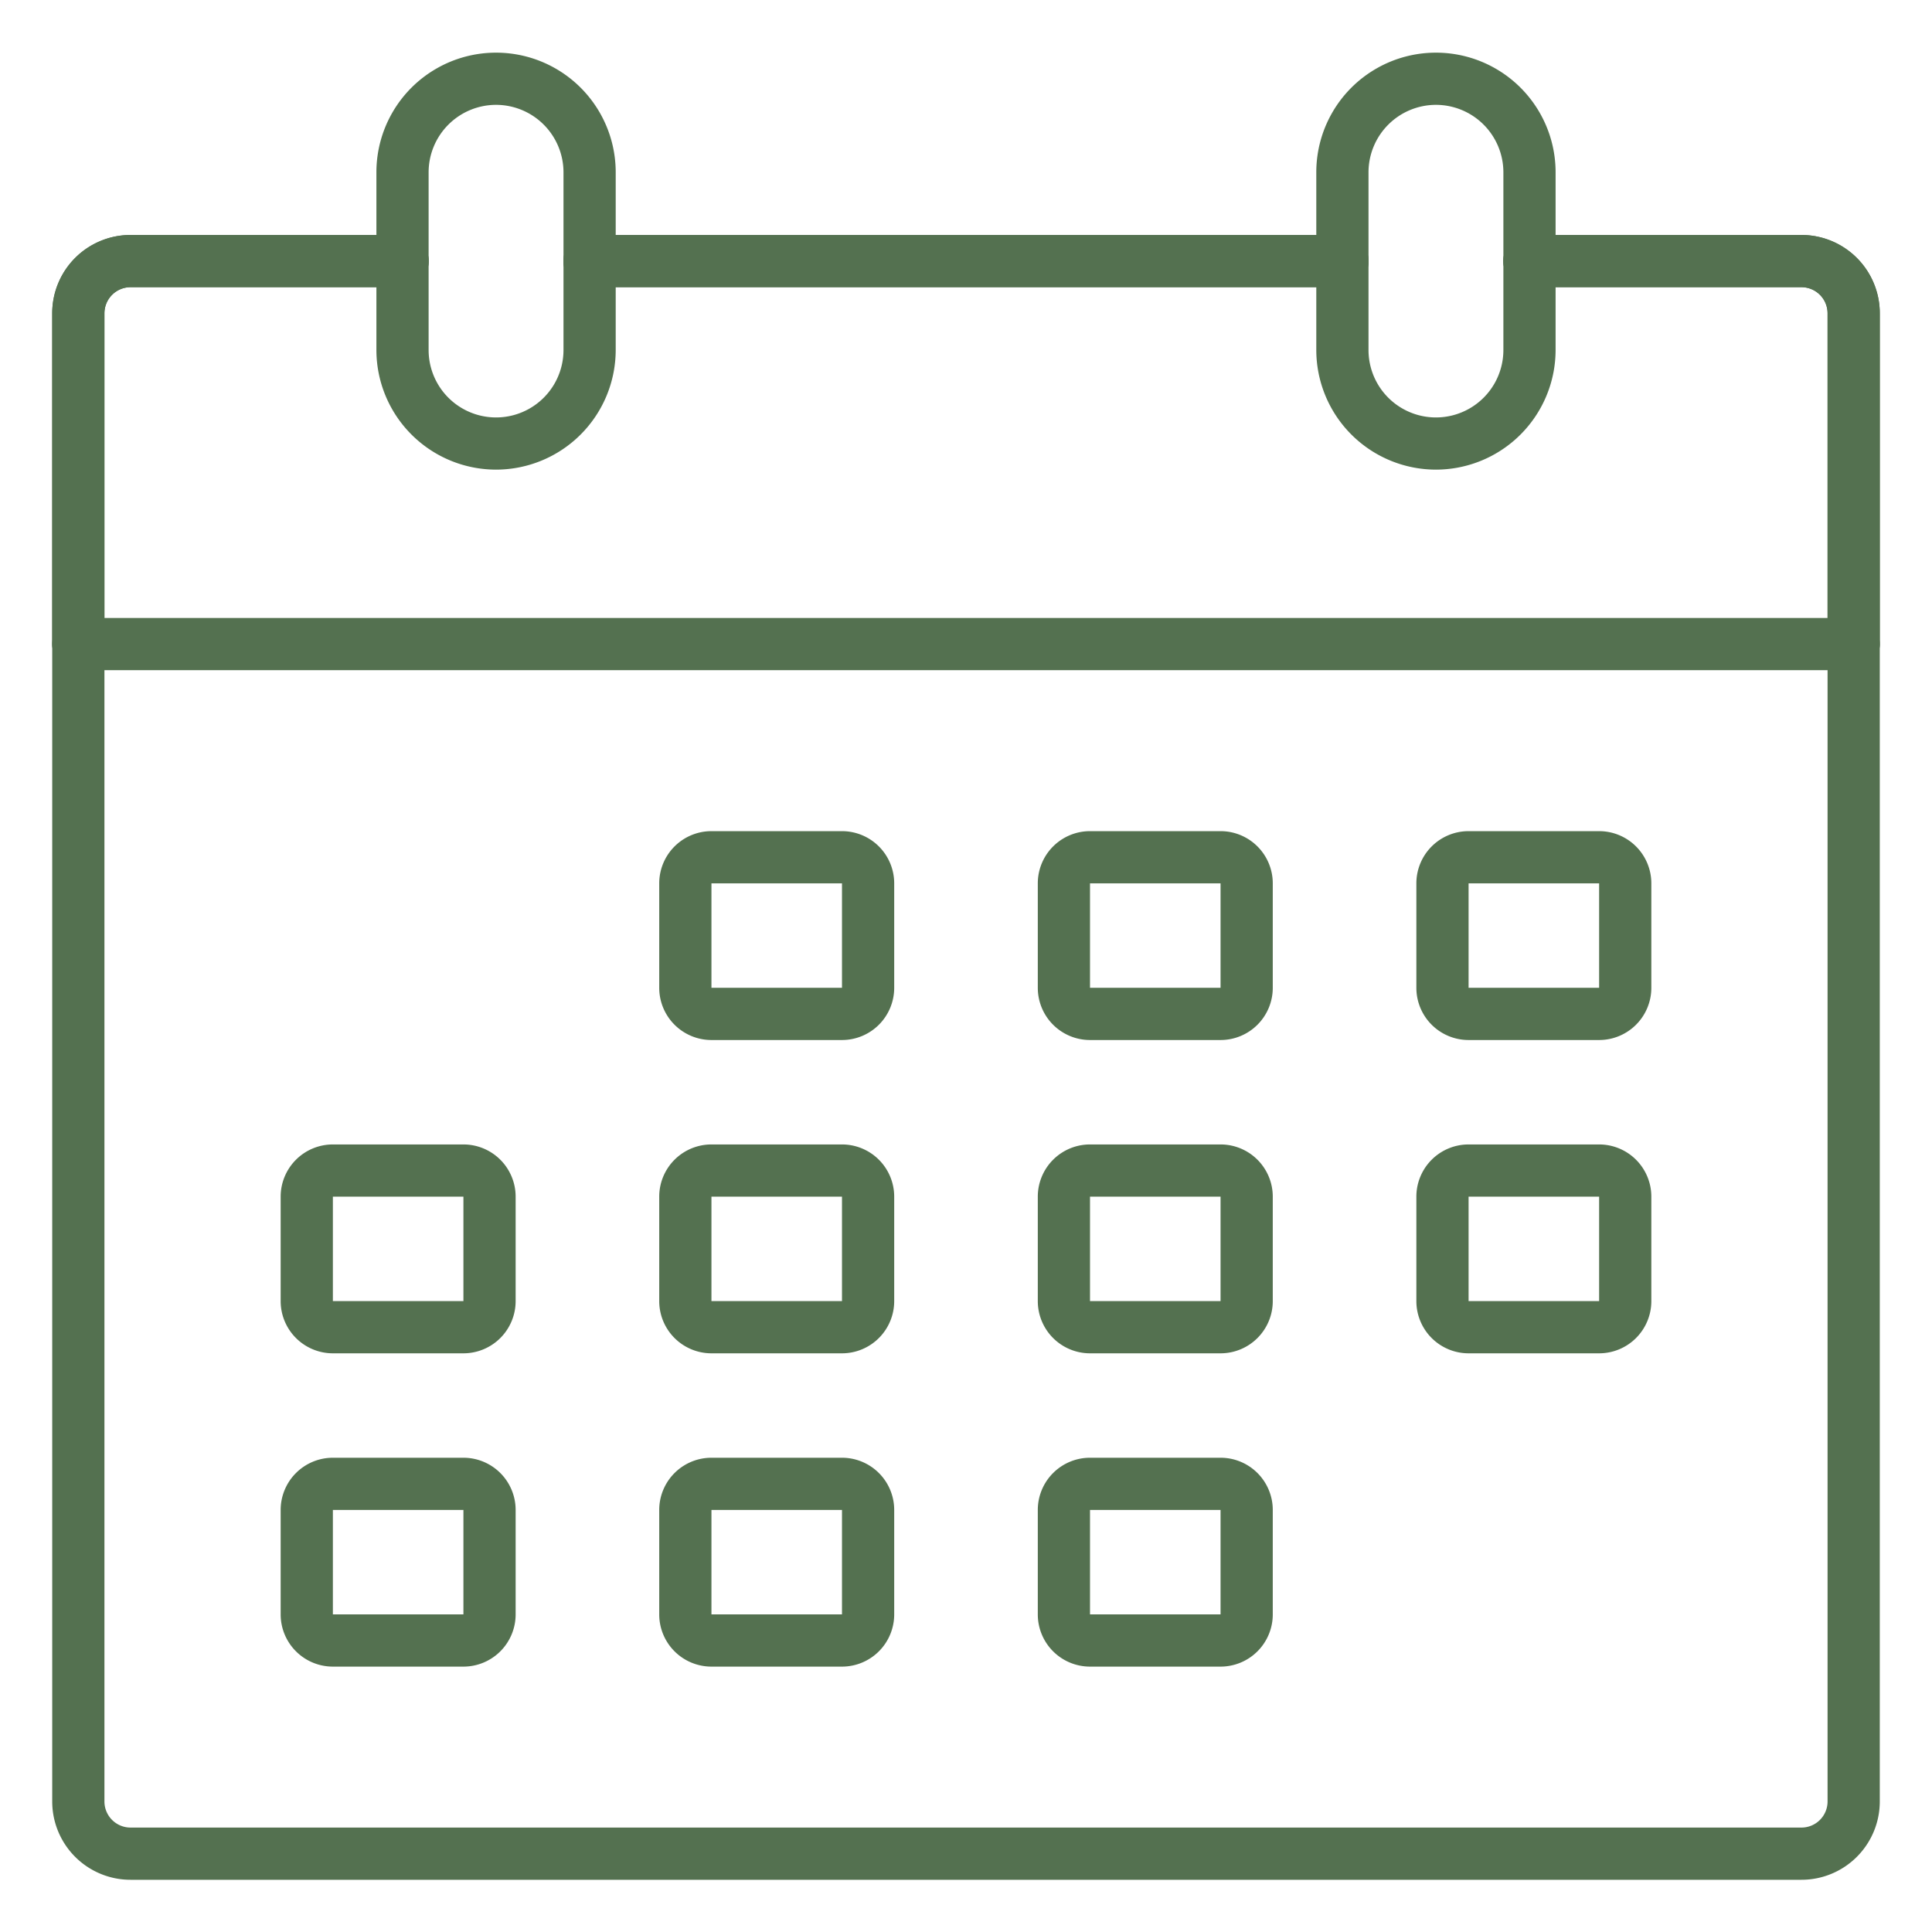
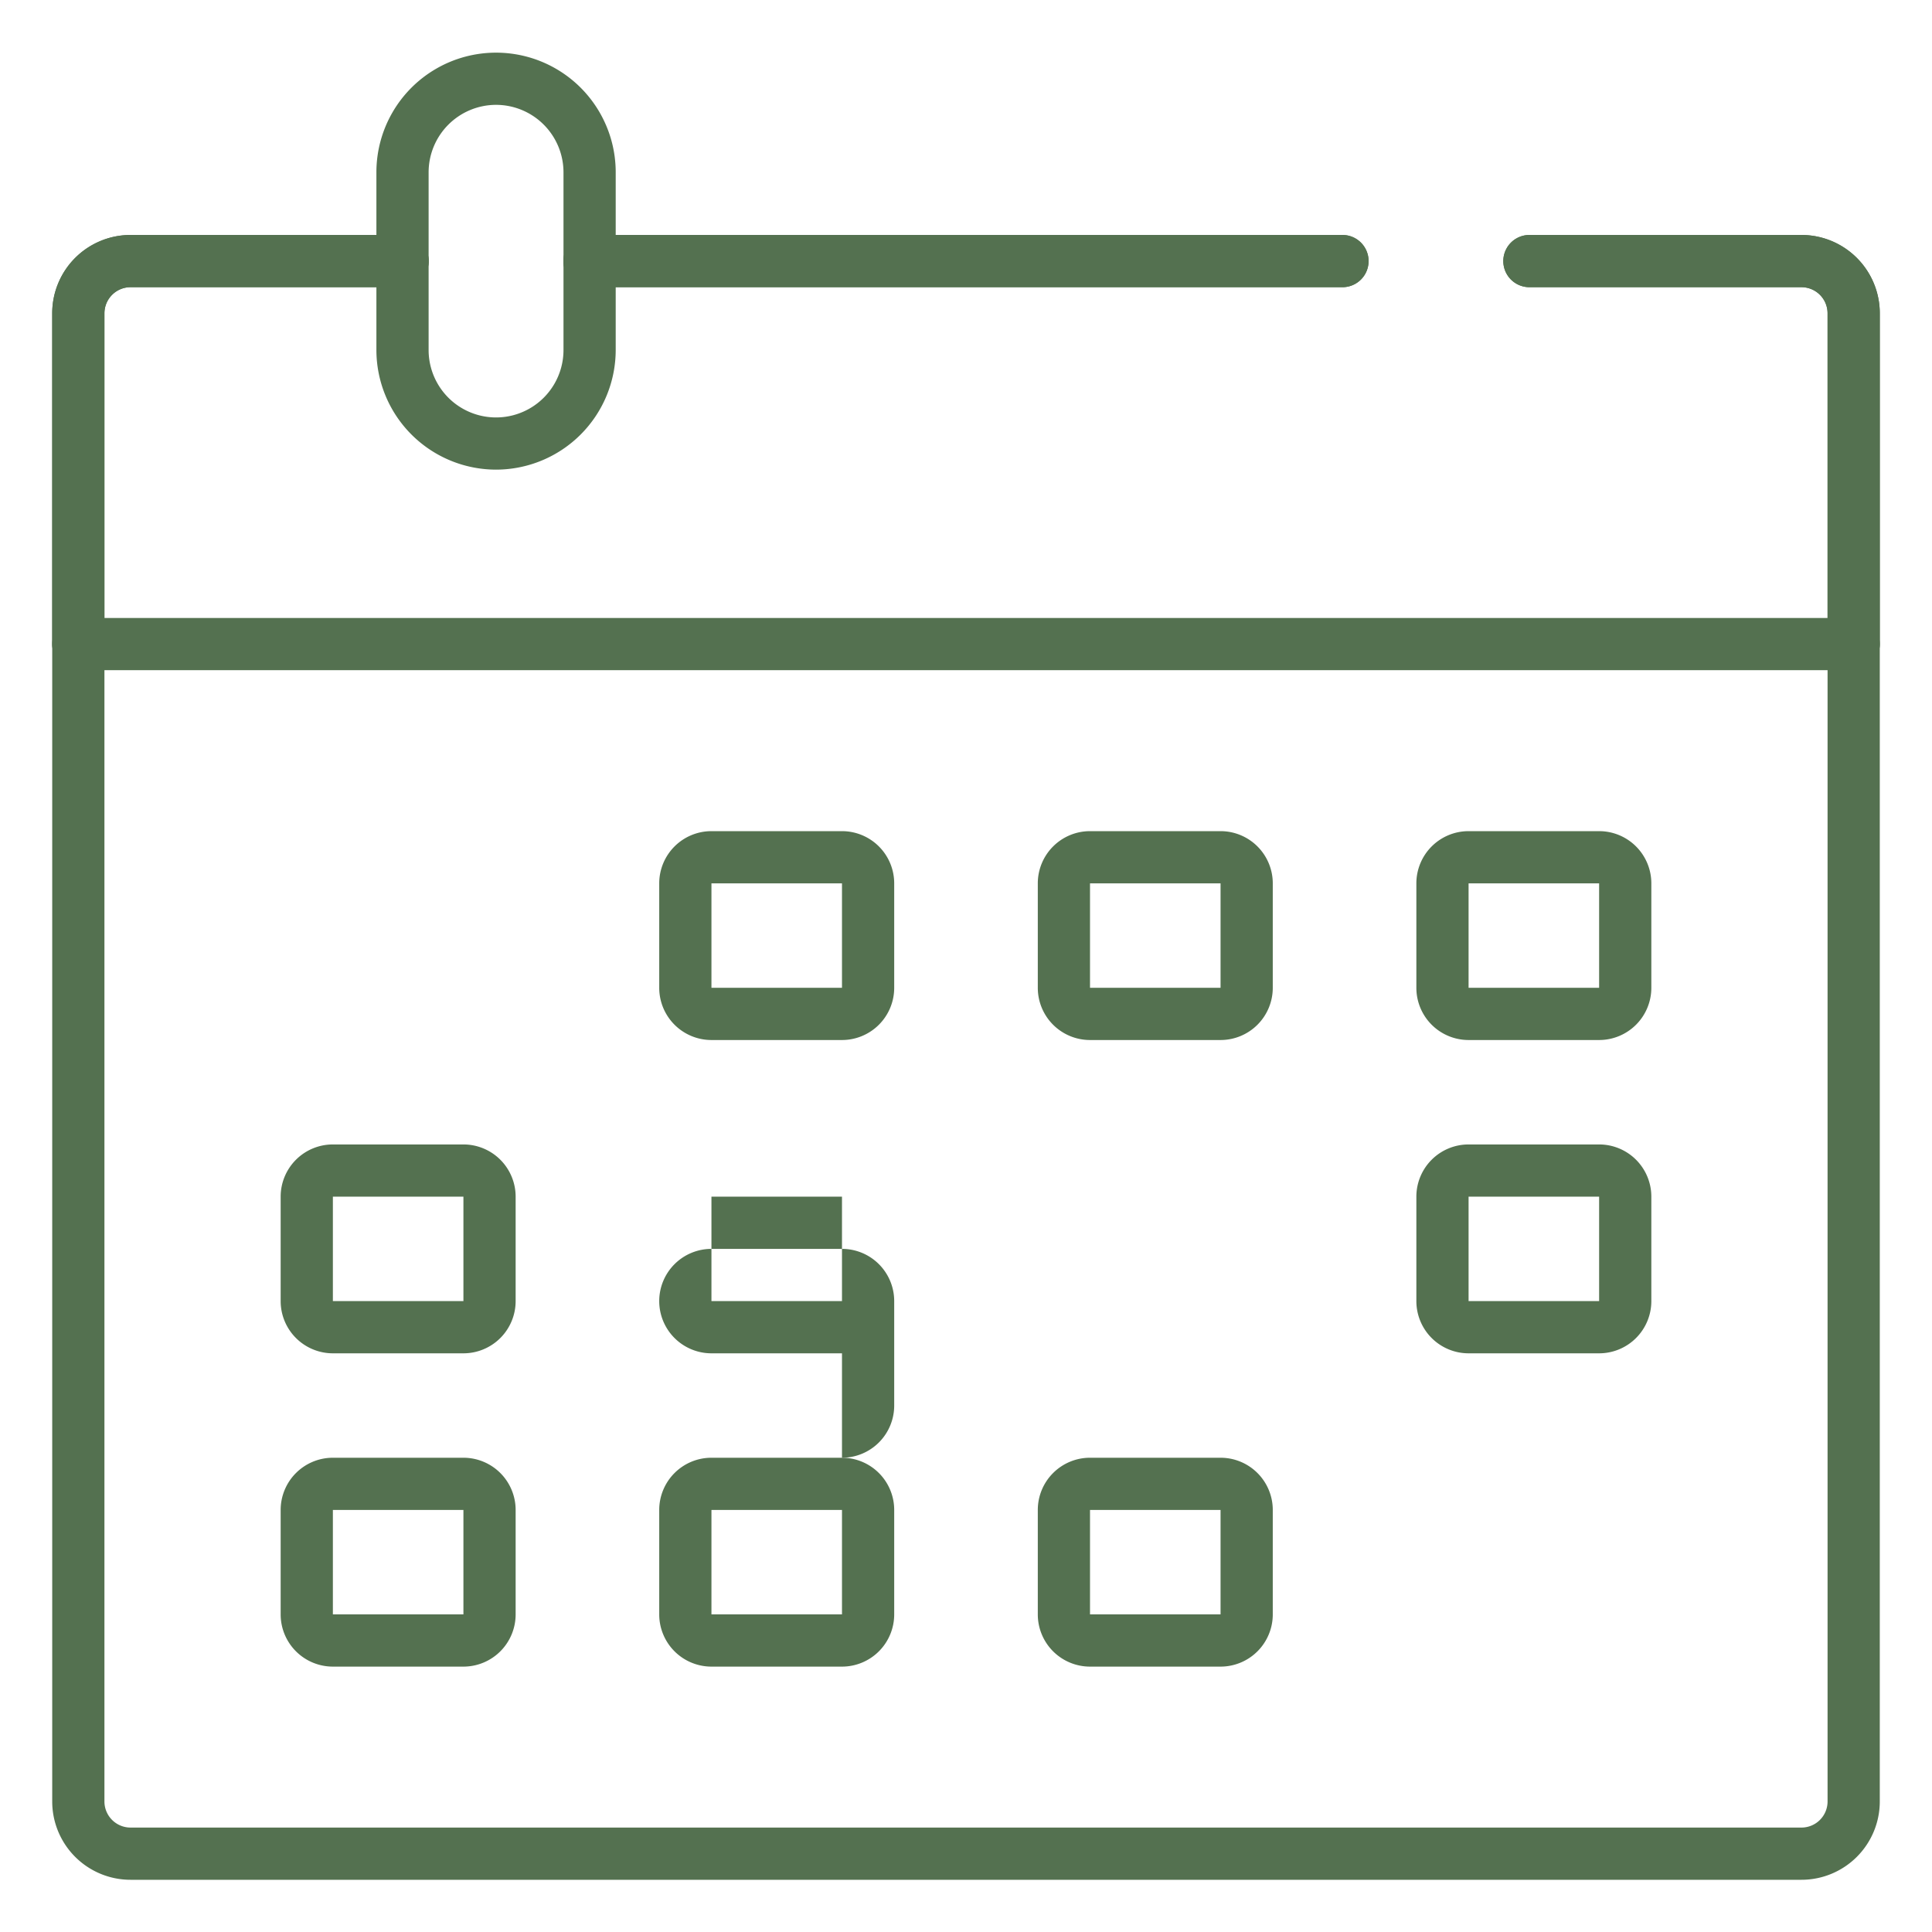
<svg xmlns="http://www.w3.org/2000/svg" width="512" height="512" x="0" y="0" viewBox="0 0 74 74" style="enable-background:new 0 0 512 512" xml:space="preserve">
  <g>
    <path d="m69 72h-64a3 3 0 0 1 -3-3v-44.33a1 1 0 0 1 1-1h68a1 1 0 0 1 1 1v44.33a3 3 0 0 1 -3 3zm-65-46.33v43.33a1 1 0 0 0 1 1h64a1 1 0 0 0 1-1v-43.33z" fill="#547150" data-original="#000000" />
    <path d="m3 25.67a1 1 0 0 1 -1-1v-12.67a3 3 0 0 1 3-3h10.42a1 1 0 1 1 0 2h-10.42a1 1 0 0 0 -1 1v12.67a1 1 0 0 1 -1 1z" fill="#547150" data-original="#000000" />
    <path d="m71 25.67a1 1 0 0 1 -1-1v-12.67a1 1 0 0 0 -1-1h-10.42a1 1 0 0 1 0-2h10.42a3 3 0 0 1 3 3v12.67a1 1 0 0 1 -1 1z" fill="#547150" data-original="#000000" />
    <path d="m51.42 11h-28.84a1 1 0 0 1 0-2h28.84a1 1 0 0 1 0 2z" fill="#547150" data-original="#000000" />
    <path d="m3 25.67a1 1 0 0 1 -1-1v-12.67a3 3 0 0 1 3-3h10.42a1 1 0 1 1 0 2h-10.42a1 1 0 0 0 -1 1v12.67a1 1 0 0 1 -1 1z" fill="#547150" data-original="#000000" />
    <path d="m71 25.67a1 1 0 0 1 -1-1v-12.67a1 1 0 0 0 -1-1h-10.42a1 1 0 0 1 0-2h10.42a3 3 0 0 1 3 3v12.67a1 1 0 0 1 -1 1z" fill="#547150" data-original="#000000" />
    <path d="m51.42 11h-28.84a1 1 0 0 1 0-2h28.84a1 1 0 0 1 0 2z" fill="#547150" data-original="#000000" />
-     <path d="m55 17.988a4.588 4.588 0 0 1 -4.583-4.583v-6.805a4.583 4.583 0 1 1 9.166 0v6.806a4.588 4.588 0 0 1 -4.583 4.582zm0-13.972a2.586 2.586 0 0 0 -2.583 2.584v6.806a2.583 2.583 0 1 0 5.166 0v-6.806a2.586 2.586 0 0 0 -2.583-2.584z" fill="#547150" data-original="#000000" />
    <path d="m19 17.988a4.588 4.588 0 0 1 -4.583-4.583v-6.805a4.583 4.583 0 1 1 9.166 0v6.806a4.588 4.588 0 0 1 -4.583 4.582zm0-13.972a2.586 2.586 0 0 0 -2.583 2.584v6.806a2.583 2.583 0 0 0 5.166 0v-6.806a2.586 2.586 0 0 0 -2.583-2.584z" fill="#547150" data-original="#000000" />
    <path d="m61.25 39.835h-5a2 2 0 0 1 -2-2v-4a2 2 0 0 1 2-2h5a2 2 0 0 1 2 2v4a2 2 0 0 1 -2 2zm-5-6v4h5v-4z" fill="#547150" data-original="#000000" />
    <path d="m46.75 39.835h-5a2 2 0 0 1 -2-2v-4a2 2 0 0 1 2-2h5a2 2 0 0 1 2 2v4a2 2 0 0 1 -2 2zm-5-6v4h5v-4z" fill="#547150" data-original="#000000" />
    <path d="m32.25 39.835h-5a2 2 0 0 1 -2-2v-4a2 2 0 0 1 2-2h5a2 2 0 0 1 2 2v4a2 2 0 0 1 -2 2zm-5-6v4h5v-4z" fill="#547150" data-original="#000000" />
    <path d="m61.25 51.835h-5a2 2 0 0 1 -2-2v-4a2 2 0 0 1 2-2h5a2 2 0 0 1 2 2v4a2 2 0 0 1 -2 2zm-5-6v4h5v-4z" fill="#547150" data-original="#000000" />
-     <path d="m46.75 51.835h-5a2 2 0 0 1 -2-2v-4a2 2 0 0 1 2-2h5a2 2 0 0 1 2 2v4a2 2 0 0 1 -2 2zm-5-6v4h5v-4z" fill="#547150" data-original="#000000" />
-     <path d="m32.25 51.835h-5a2 2 0 0 1 -2-2v-4a2 2 0 0 1 2-2h5a2 2 0 0 1 2 2v4a2 2 0 0 1 -2 2zm-5-6v4h5v-4z" fill="#547150" data-original="#000000" />
+     <path d="m32.25 51.835h-5a2 2 0 0 1 -2-2a2 2 0 0 1 2-2h5a2 2 0 0 1 2 2v4a2 2 0 0 1 -2 2zm-5-6v4h5v-4z" fill="#547150" data-original="#000000" />
    <path d="m17.75 51.835h-5a2 2 0 0 1 -2-2v-4a2 2 0 0 1 2-2h5a2 2 0 0 1 2 2v4a2 2 0 0 1 -2 2zm-5-6v4h5v-4z" fill="#547150" data-original="#000000" />
    <path d="m46.75 63.835h-5a2 2 0 0 1 -2-2v-4a2 2 0 0 1 2-2h5a2 2 0 0 1 2 2v4a2 2 0 0 1 -2 2zm-5-6v4h5v-4z" fill="#547150" data-original="#000000" />
    <path d="m32.25 63.835h-5a2 2 0 0 1 -2-2v-4a2 2 0 0 1 2-2h5a2 2 0 0 1 2 2v4a2 2 0 0 1 -2 2zm-5-6v4h5v-4z" fill="#547150" data-original="#000000" />
    <path d="m17.75 63.835h-5a2 2 0 0 1 -2-2v-4a2 2 0 0 1 2-2h5a2 2 0 0 1 2 2v4a2 2 0 0 1 -2 2zm-5-6v4h5v-4z" fill="#547150" data-original="#000000" />
  </g>
</svg>